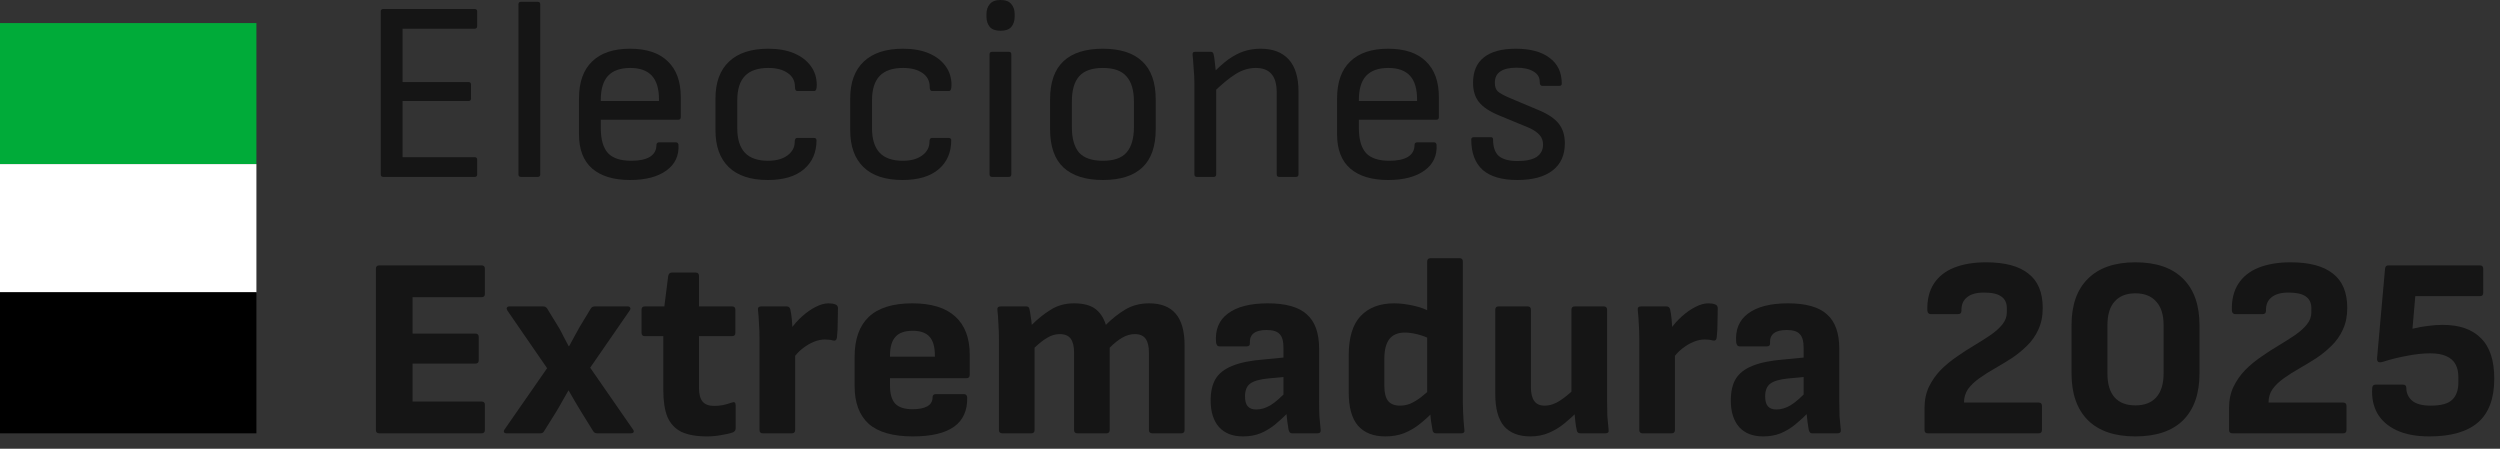
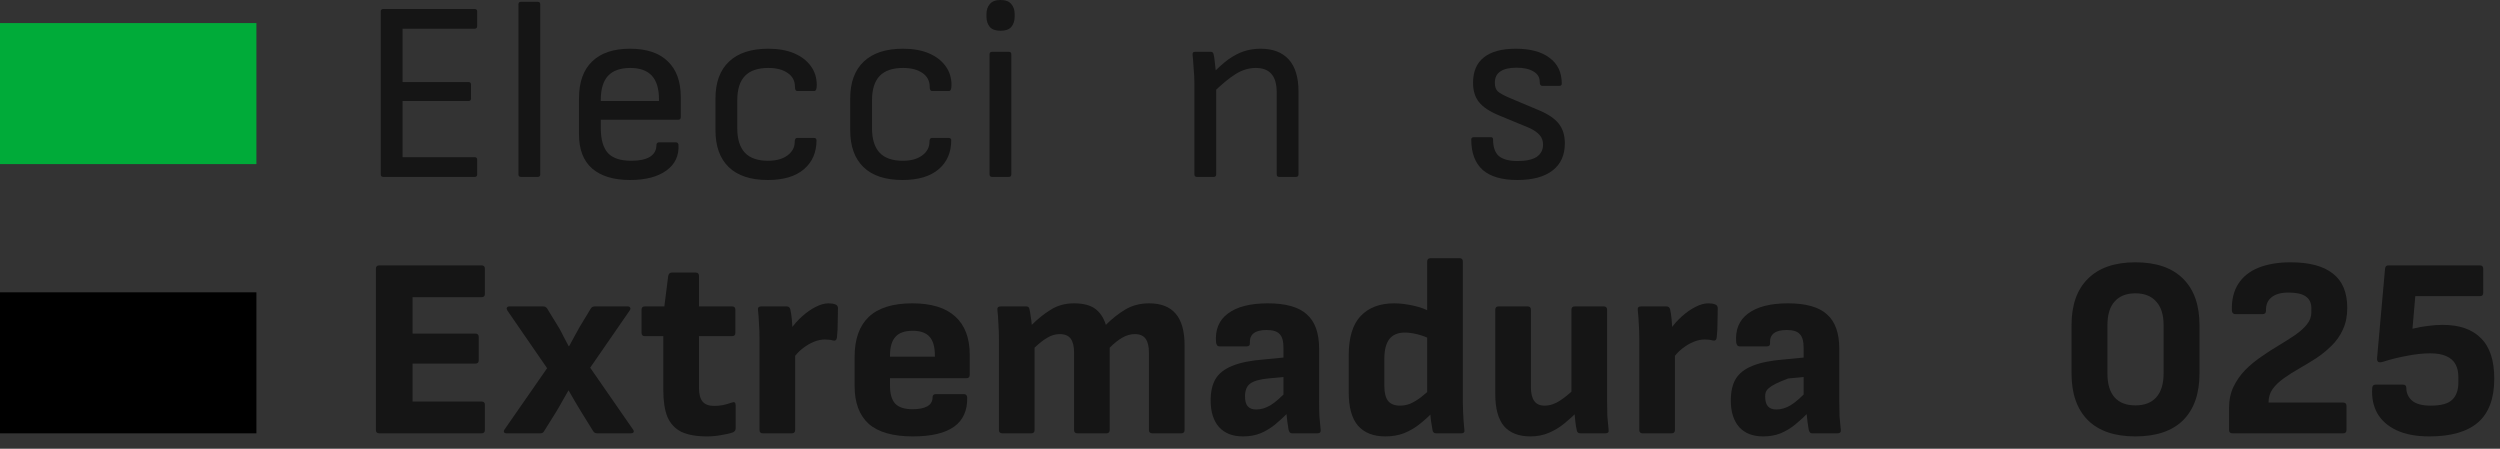
<svg xmlns="http://www.w3.org/2000/svg" width="195" height="35" viewBox="0 0 195 35" fill="none">
  <rect x="0" y="0" width="195" height="35" fill="#333333" stroke="none" />
  <path d="M0 1.8H20V12.8H0V1.8Z" fill="#00AB39" />
-   <path d="M0 12.8H20V22.8H0V12.8Z" fill="white" />
  <path d="M0 22.8H20V33.8H0V22.8Z" fill="black" />
  <path d="M29.9 13.8C29.767 13.8 29.7 13.733 29.7 13.6V0.9C29.7 0.767 29.767 0.7 29.9 0.7H37.02C37.153 0.7 37.22 0.767 37.22 0.9V2.04C37.22 2.173 37.153 2.24 37.02 2.24H31.4V6.4H36.54C36.673 6.4 36.74 6.467 36.74 6.6V7.68C36.74 7.813 36.673 7.88 36.54 7.88H31.4V12.26H37.02C37.153 12.26 37.22 12.327 37.22 12.46V13.6C37.22 13.733 37.153 13.8 37.02 13.8H29.9Z" fill="#151515" />
  <path d="M40.639 13.8C40.506 13.8 40.439 13.733 40.439 13.6V0.34C40.439 0.207 40.506 0.14 40.639 0.14H41.939C42.072 0.14 42.139 0.207 42.139 0.34V13.6C42.139 13.733 42.072 13.8 41.939 13.8H40.639Z" fill="#151515" />
  <path d="M49.141 14.04C47.861 14.04 46.874 13.74 46.181 13.14C45.501 12.54 45.161 11.653 45.161 10.48V7.68C45.161 6.413 45.501 5.453 46.181 4.8C46.861 4.133 47.848 3.8 49.141 3.8C50.434 3.8 51.414 4.127 52.081 4.78C52.761 5.42 53.101 6.353 53.101 7.58V9.14C53.101 9.273 53.034 9.34 52.901 9.34H46.861V9.98C46.861 10.873 47.048 11.527 47.421 11.94C47.794 12.34 48.401 12.54 49.241 12.54C49.868 12.54 50.348 12.44 50.681 12.24C51.028 12.027 51.201 11.72 51.201 11.32C51.201 11.173 51.274 11.1 51.421 11.1H52.721C52.828 11.1 52.894 11.16 52.921 11.28C52.974 12.133 52.661 12.807 51.981 13.3C51.301 13.793 50.354 14.04 49.141 14.04ZM46.861 7.88H51.401V7.76C51.401 6.92 51.214 6.3 50.841 5.9C50.468 5.5 49.908 5.3 49.161 5.3C48.388 5.3 47.808 5.507 47.421 5.92C47.048 6.333 46.861 6.953 46.861 7.78V7.88Z" fill="#151515" />
  <path d="M59.887 14.04C58.554 14.04 57.541 13.707 56.847 13.04C56.154 12.373 55.807 11.413 55.807 10.16V7.68C55.807 6.427 56.16 5.467 56.867 4.8C57.574 4.133 58.594 3.8 59.927 3.8C60.714 3.8 61.387 3.92 61.947 4.16C62.507 4.4 62.941 4.733 63.247 5.16C63.554 5.573 63.707 6.067 63.707 6.64C63.707 6.947 63.641 7.1 63.507 7.1H62.187C62.067 7.1 62.007 6.993 62.007 6.78C62.007 6.313 61.821 5.953 61.447 5.7C61.074 5.433 60.567 5.3 59.927 5.3C59.114 5.3 58.507 5.507 58.107 5.92C57.707 6.333 57.507 6.973 57.507 7.84V10C57.507 10.853 57.707 11.493 58.107 11.92C58.507 12.333 59.107 12.54 59.907 12.54C60.547 12.54 61.054 12.4 61.427 12.12C61.8 11.84 61.987 11.493 61.987 11.08C61.987 10.867 62.047 10.76 62.167 10.76H63.487C63.62 10.76 63.687 10.82 63.687 10.94C63.687 11.887 63.361 12.64 62.707 13.2C62.054 13.76 61.114 14.04 59.887 14.04Z" fill="#151515" />
  <path d="M70.397 14.04C69.063 14.04 68.05 13.707 67.357 13.04C66.663 12.373 66.317 11.413 66.317 10.16V7.68C66.317 6.427 66.67 5.467 67.377 4.8C68.083 4.133 69.103 3.8 70.437 3.8C71.223 3.8 71.897 3.92 72.457 4.16C73.017 4.4 73.45 4.733 73.757 5.16C74.063 5.573 74.217 6.067 74.217 6.64C74.217 6.947 74.15 7.1 74.017 7.1H72.697C72.577 7.1 72.517 6.993 72.517 6.78C72.517 6.313 72.33 5.953 71.957 5.7C71.583 5.433 71.077 5.3 70.437 5.3C69.623 5.3 69.017 5.507 68.617 5.92C68.217 6.333 68.017 6.973 68.017 7.84V10C68.017 10.853 68.217 11.493 68.617 11.92C69.017 12.333 69.617 12.54 70.417 12.54C71.057 12.54 71.563 12.4 71.937 12.12C72.31 11.84 72.497 11.493 72.497 11.08C72.497 10.867 72.557 10.76 72.677 10.76H73.997C74.13 10.76 74.197 10.82 74.197 10.94C74.197 11.887 73.87 12.64 73.217 13.2C72.563 13.76 71.623 14.04 70.397 14.04Z" fill="#151515" />
  <path d="M77.384 13.8C77.25 13.8 77.184 13.733 77.184 13.6V4.24C77.184 4.107 77.25 4.04 77.384 4.04H78.684C78.817 4.04 78.884 4.107 78.884 4.24V13.6C78.884 13.733 78.817 13.8 78.684 13.8H77.384ZM78.044 2.4C77.657 2.4 77.377 2.3 77.204 2.1C77.03 1.887 76.944 1.62 76.944 1.3V1.1C76.944 0.78 77.03 0.52 77.204 0.32C77.377 0.107 77.657 0 78.044 0C78.43 0 78.71 0.107 78.884 0.32C79.057 0.52 79.144 0.78 79.144 1.1V1.3C79.144 1.62 79.057 1.887 78.884 2.1C78.71 2.3 78.43 2.4 78.044 2.4Z" fill="#151515" />
-   <path d="M86.026 14.04C84.679 14.04 83.652 13.713 82.946 13.06C82.252 12.407 81.906 11.413 81.906 10.08V7.76C81.906 6.427 82.252 5.433 82.946 4.78C83.639 4.127 84.666 3.8 86.026 3.8C87.372 3.8 88.392 4.127 89.086 4.78C89.792 5.433 90.146 6.427 90.146 7.76V10.08C90.146 11.413 89.799 12.407 89.106 13.06C88.412 13.713 87.386 14.04 86.026 14.04ZM86.026 12.54C86.879 12.54 87.492 12.327 87.866 11.9C88.252 11.46 88.446 10.8 88.446 9.92V7.92C88.446 7.04 88.252 6.387 87.866 5.96C87.492 5.52 86.879 5.3 86.026 5.3C85.172 5.3 84.552 5.52 84.166 5.96C83.792 6.387 83.606 7.04 83.606 7.92V9.92C83.606 10.8 83.792 11.46 84.166 11.9C84.552 12.327 85.172 12.54 86.026 12.54Z" fill="#151515" />
  <path d="M99.783 13.8C99.65 13.8 99.583 13.733 99.583 13.6V7.22C99.583 6.553 99.443 6.067 99.163 5.76C98.897 5.453 98.49 5.3 97.943 5.3C97.423 5.3 96.91 5.453 96.403 5.76C95.897 6.067 95.263 6.593 94.503 7.34L94.523 5.8C94.977 5.32 95.403 4.933 95.803 4.64C96.217 4.347 96.623 4.133 97.023 4C97.437 3.867 97.87 3.8 98.323 3.8C99.283 3.8 100.017 4.08 100.523 4.64C101.03 5.2 101.283 6.033 101.283 7.14V13.6C101.283 13.733 101.217 13.8 101.083 13.8H99.783ZM93.363 13.8C93.23 13.8 93.163 13.733 93.163 13.6V6.48C93.163 6.133 93.143 5.747 93.103 5.32C93.077 4.88 93.05 4.54 93.023 4.3C92.997 4.127 93.063 4.04 93.223 4.04H94.443C94.563 4.04 94.637 4.107 94.663 4.24C94.69 4.347 94.717 4.513 94.743 4.74C94.77 4.967 94.797 5.207 94.823 5.46C94.85 5.7 94.863 5.907 94.863 6.08V13.6C94.863 13.733 94.797 13.8 94.663 13.8H93.363Z" fill="#151515" />
-   <path d="M108.272 14.04C106.992 14.04 106.005 13.74 105.312 13.14C104.632 12.54 104.292 11.653 104.292 10.48V7.68C104.292 6.413 104.632 5.453 105.312 4.8C105.992 4.133 106.978 3.8 108.272 3.8C109.565 3.8 110.545 4.127 111.212 4.78C111.892 5.42 112.232 6.353 112.232 7.58V9.14C112.232 9.273 112.165 9.34 112.032 9.34H105.992V9.98C105.992 10.873 106.178 11.527 106.552 11.94C106.925 12.34 107.532 12.54 108.372 12.54C108.998 12.54 109.478 12.44 109.812 12.24C110.158 12.027 110.332 11.72 110.332 11.32C110.332 11.173 110.405 11.1 110.552 11.1H111.852C111.958 11.1 112.025 11.16 112.052 11.28C112.105 12.133 111.792 12.807 111.112 13.3C110.432 13.793 109.485 14.04 108.272 14.04ZM105.992 7.88H110.532V7.76C110.532 6.92 110.345 6.3 109.972 5.9C109.598 5.5 109.038 5.3 108.292 5.3C107.518 5.3 106.938 5.507 106.552 5.92C106.178 6.333 105.992 6.953 105.992 7.78V7.88Z" fill="#151515" />
  <path d="M118.358 14.04C117.158 14.04 116.258 13.78 115.658 13.26C115.058 12.727 114.758 11.933 114.758 10.88C114.758 10.76 114.824 10.7 114.958 10.7H116.278C116.398 10.7 116.458 10.753 116.458 10.86C116.458 11.46 116.604 11.893 116.898 12.16C117.204 12.427 117.698 12.56 118.378 12.56C119.031 12.56 119.524 12.453 119.858 12.24C120.191 12.013 120.358 11.693 120.358 11.28C120.358 10.973 120.264 10.72 120.078 10.52C119.891 10.307 119.598 10.113 119.198 9.94L116.918 9C116.184 8.693 115.664 8.347 115.358 7.96C115.051 7.573 114.898 7.073 114.898 6.46C114.898 5.58 115.178 4.92 115.738 4.48C116.298 4.027 117.131 3.8 118.238 3.8C119.371 3.8 120.251 4.04 120.878 4.52C121.504 4.987 121.818 5.653 121.818 6.52C121.818 6.64 121.751 6.7 121.618 6.7H120.298C120.164 6.7 120.098 6.593 120.098 6.38C120.098 6.033 119.938 5.767 119.618 5.58C119.298 5.38 118.858 5.28 118.298 5.28C117.724 5.28 117.298 5.38 117.018 5.58C116.738 5.767 116.598 6.06 116.598 6.46C116.598 6.753 116.671 6.973 116.818 7.12C116.978 7.267 117.291 7.44 117.758 7.64L120.038 8.6C120.744 8.893 121.258 9.24 121.578 9.64C121.898 10.04 122.058 10.553 122.058 11.18C122.058 12.1 121.738 12.807 121.098 13.3C120.458 13.793 119.544 14.04 118.358 14.04Z" fill="#151515" />
  <path d="M29.58 33.8C29.407 33.8 29.32 33.713 29.32 33.54V20.96C29.32 20.787 29.407 20.7 29.58 20.7H37.56C37.733 20.7 37.82 20.787 37.82 20.96V22.94C37.82 23.1 37.733 23.18 37.56 23.18H32.18V26.02H37.08C37.253 26.02 37.34 26.107 37.34 26.28V28.12C37.34 28.28 37.253 28.36 37.08 28.36H32.18V31.32H37.56C37.733 31.32 37.82 31.4 37.82 31.56V33.54C37.82 33.713 37.733 33.8 37.56 33.8H29.58Z" fill="#151515" />
  <path d="M39.534 33.8C39.427 33.8 39.354 33.773 39.314 33.72C39.287 33.653 39.301 33.58 39.354 33.5L42.674 28.72L39.574 24.22C39.521 24.127 39.507 24.053 39.534 24C39.574 23.933 39.641 23.9 39.734 23.9H42.354C42.501 23.9 42.607 23.953 42.674 24.06L43.594 25.56C43.727 25.787 43.854 26.027 43.974 26.28C44.107 26.533 44.234 26.773 44.354 27H44.394C44.527 26.747 44.661 26.5 44.794 26.26C44.941 26.007 45.081 25.753 45.214 25.5L46.074 24.08C46.141 23.96 46.247 23.9 46.394 23.9H48.954C49.061 23.9 49.127 23.933 49.154 24C49.194 24.053 49.181 24.127 49.114 24.22L46.034 28.68L49.374 33.5C49.441 33.58 49.454 33.653 49.414 33.72C49.374 33.773 49.307 33.8 49.214 33.8H46.594C46.447 33.8 46.341 33.747 46.274 33.64L45.394 32.22C45.221 31.94 45.047 31.653 44.874 31.36C44.701 31.053 44.527 30.753 44.354 30.46H44.334C44.174 30.74 44.007 31.033 43.834 31.34C43.674 31.633 43.507 31.92 43.334 32.2L42.434 33.64C42.381 33.747 42.281 33.8 42.134 33.8H39.534Z" fill="#151515" />
  <path d="M55.139 34.04C54.313 34.04 53.646 33.92 53.139 33.68C52.646 33.427 52.286 33.04 52.059 32.52C51.846 31.987 51.739 31.293 51.739 30.44V26.22H50.3C50.126 26.22 50.039 26.133 50.039 25.96V24.16C50.039 23.987 50.126 23.9 50.3 23.9H51.819L52.12 21.52C52.16 21.347 52.253 21.26 52.4 21.26H54.26C54.433 21.26 54.52 21.347 54.52 21.52V23.9H57.099C57.273 23.9 57.359 23.987 57.359 24.16V25.96C57.359 26.133 57.273 26.22 57.099 26.22H54.52V30.26C54.52 30.74 54.613 31.093 54.8 31.32C54.986 31.547 55.286 31.66 55.7 31.66C55.926 31.66 56.153 31.64 56.38 31.6C56.62 31.547 56.853 31.48 57.08 31.4C57.279 31.32 57.38 31.387 57.38 31.6V33.42C57.38 33.553 57.313 33.653 57.179 33.72C56.913 33.813 56.599 33.887 56.239 33.94C55.88 34.007 55.513 34.04 55.139 34.04Z" fill="#151515" />
  <path d="M59.502 33.8C59.328 33.8 59.242 33.713 59.242 33.54V26.42C59.242 26.007 59.228 25.62 59.202 25.26C59.188 24.887 59.162 24.527 59.122 24.18C59.095 23.993 59.182 23.9 59.382 23.9H61.362C61.508 23.9 61.602 23.973 61.642 24.12C61.695 24.347 61.735 24.607 61.762 24.9C61.788 25.193 61.809 25.467 61.822 25.72L62.022 26.94V33.54C62.022 33.713 61.935 33.8 61.762 33.8H59.502ZM61.822 28.02L61.662 25.7C61.928 25.313 62.235 24.967 62.582 24.66C62.928 24.353 63.275 24.113 63.622 23.94C63.982 23.753 64.315 23.66 64.622 23.66C64.835 23.66 65.008 23.687 65.142 23.74C65.275 23.78 65.349 23.873 65.362 24.02C65.362 24.367 65.355 24.747 65.342 25.16C65.342 25.573 65.322 25.96 65.282 26.32C65.255 26.52 65.155 26.6 64.982 26.56C64.902 26.533 64.802 26.513 64.682 26.5C64.562 26.487 64.448 26.48 64.342 26.48C64.062 26.48 63.775 26.54 63.482 26.66C63.188 26.78 62.895 26.953 62.602 27.18C62.322 27.393 62.062 27.673 61.822 28.02Z" fill="#151515" />
  <path d="M71.2 34.04C69.653 34.04 68.506 33.713 67.76 33.06C67.026 32.393 66.66 31.413 66.66 30.12V27.82C66.66 26.46 67.026 25.427 67.76 24.72C68.506 24.013 69.64 23.66 71.16 23.66C72.64 23.66 73.753 24 74.5 24.68C75.26 25.36 75.64 26.36 75.64 27.68V29.24C75.64 29.413 75.553 29.5 75.38 29.5H69.42V30.1C69.42 30.713 69.553 31.173 69.82 31.48C70.1 31.773 70.553 31.92 71.18 31.92C71.66 31.92 72.04 31.847 72.32 31.7C72.6 31.54 72.74 31.307 72.74 31C72.74 30.827 72.826 30.74 73 30.74H75.18C75.34 30.74 75.426 30.827 75.44 31C75.466 32.013 75.126 32.773 74.42 33.28C73.713 33.787 72.64 34.04 71.2 34.04ZM69.42 27.82H72.92V27.72C72.92 27.053 72.78 26.567 72.5 26.26C72.22 25.953 71.786 25.8 71.2 25.8C70.573 25.8 70.12 25.96 69.84 26.28C69.56 26.587 69.42 27.073 69.42 27.74V27.82Z" fill="#151515" />
  <path d="M78.177 33.8C78.004 33.8 77.917 33.713 77.917 33.54V26.44C77.917 26.04 77.903 25.653 77.877 25.28C77.864 24.893 77.837 24.527 77.797 24.18C77.77 23.993 77.857 23.9 78.057 23.9H80.037C80.183 23.9 80.27 23.967 80.297 24.1C80.337 24.273 80.37 24.473 80.397 24.7C80.437 24.913 80.463 25.127 80.477 25.34C80.944 24.873 81.437 24.48 81.957 24.16C82.477 23.827 83.084 23.66 83.777 23.66C84.484 23.66 85.03 23.8 85.417 24.08C85.803 24.36 86.084 24.78 86.257 25.34C86.737 24.86 87.243 24.46 87.777 24.14C88.323 23.82 88.937 23.66 89.617 23.66C90.55 23.66 91.243 23.927 91.697 24.46C92.163 24.993 92.397 25.82 92.397 26.94V33.54C92.397 33.713 92.31 33.8 92.137 33.8H89.877C89.704 33.8 89.617 33.713 89.617 33.54V27.5C89.617 27.02 89.53 26.66 89.357 26.42C89.183 26.18 88.903 26.06 88.517 26.06C88.183 26.06 87.857 26.153 87.537 26.34C87.23 26.513 86.903 26.773 86.557 27.12V33.54C86.557 33.713 86.47 33.8 86.297 33.8H84.037C83.864 33.8 83.777 33.713 83.777 33.54V27.5C83.777 27.02 83.69 26.66 83.517 26.42C83.344 26.18 83.057 26.06 82.657 26.06C82.323 26.06 82.004 26.153 81.697 26.34C81.39 26.513 81.057 26.773 80.697 27.12V33.54C80.697 33.713 80.61 33.8 80.437 33.8H78.177Z" fill="#151515" />
  <path d="M100.791 33.8C100.711 33.8 100.651 33.78 100.611 33.74C100.571 33.687 100.537 33.62 100.511 33.54C100.484 33.393 100.451 33.173 100.411 32.88C100.371 32.573 100.337 32.273 100.311 31.98L100.111 31.14V27.12C100.111 26.613 100.011 26.26 99.811 26.06C99.624 25.847 99.284 25.74 98.791 25.74C97.884 25.74 97.451 26.08 97.491 26.76C97.504 26.933 97.417 27.02 97.231 27.02H95.131C94.971 27.02 94.877 26.913 94.851 26.7C94.771 25.727 95.077 24.98 95.771 24.46C96.477 23.927 97.517 23.66 98.891 23.66C100.291 23.66 101.304 23.947 101.931 24.52C102.571 25.08 102.891 25.973 102.891 27.2V31.26C102.891 31.687 102.897 32.087 102.911 32.46C102.937 32.82 102.971 33.173 103.011 33.52C103.037 33.707 102.951 33.8 102.751 33.8H100.791ZM96.951 34.04C96.151 34.04 95.531 33.8 95.091 33.32C94.651 32.827 94.431 32.133 94.431 31.24C94.431 30.547 94.557 29.987 94.811 29.56C95.077 29.12 95.511 28.78 96.111 28.54C96.724 28.287 97.537 28.12 98.551 28.04L100.411 27.86L100.391 29.38L98.911 29.52C98.231 29.587 97.757 29.727 97.491 29.94C97.237 30.14 97.111 30.467 97.111 30.92C97.111 31.28 97.184 31.54 97.331 31.7C97.477 31.86 97.697 31.94 97.991 31.94C98.364 31.94 98.737 31.827 99.111 31.6C99.484 31.373 99.937 30.973 100.471 30.4L100.591 32.06C100.217 32.447 99.844 32.793 99.471 33.1C99.111 33.393 98.724 33.627 98.311 33.8C97.911 33.96 97.457 34.04 96.951 34.04Z" fill="#151515" />
  <path d="M108.06 34.04C107.127 34.04 106.414 33.76 105.92 33.2C105.44 32.64 105.2 31.773 105.2 30.6V27.72C105.2 26.32 105.514 25.293 106.14 24.64C106.767 23.987 107.634 23.66 108.74 23.66C109.194 23.66 109.694 23.72 110.24 23.84C110.787 23.96 111.234 24.127 111.58 24.34L111.66 26.5C111.314 26.313 110.954 26.173 110.58 26.08C110.207 25.987 109.874 25.94 109.58 25.94C109.034 25.94 108.627 26.113 108.36 26.46C108.107 26.807 107.98 27.307 107.98 27.96V30.12C107.98 30.627 108.074 31.007 108.26 31.26C108.46 31.513 108.774 31.64 109.2 31.64C109.48 31.64 109.754 31.587 110.02 31.48C110.287 31.36 110.56 31.193 110.84 30.98C111.12 30.767 111.42 30.5 111.74 30.18L111.88 32.02C111.534 32.393 111.167 32.733 110.78 33.04C110.407 33.347 109.994 33.593 109.54 33.78C109.1 33.953 108.607 34.04 108.06 34.04ZM112.02 33.8C111.86 33.8 111.767 33.72 111.74 33.56C111.7 33.36 111.66 33.12 111.62 32.84C111.58 32.547 111.56 32.28 111.56 32.04L111.32 30.9V20.4C111.32 20.227 111.407 20.14 111.58 20.14H113.86C114.02 20.14 114.1 20.227 114.1 20.4V31.34C114.1 31.58 114.107 31.833 114.12 32.1C114.134 32.353 114.147 32.6 114.16 32.84C114.187 33.08 114.207 33.3 114.22 33.5C114.26 33.7 114.18 33.8 113.98 33.8H112.02Z" fill="#151515" />
  <path d="M119.372 34.04C118.466 34.04 117.779 33.773 117.312 33.24C116.859 32.693 116.632 31.867 116.632 30.76V24.16C116.632 23.987 116.719 23.9 116.892 23.9H119.152C119.326 23.9 119.412 23.987 119.412 24.16V30.2C119.412 30.68 119.499 31.04 119.673 31.28C119.846 31.52 120.112 31.64 120.472 31.64C120.886 31.64 121.292 31.507 121.692 31.24C122.106 30.973 122.532 30.613 122.972 30.16L123.132 32.02C122.786 32.367 122.419 32.7 122.032 33.02C121.659 33.327 121.253 33.573 120.812 33.76C120.372 33.947 119.892 34.04 119.372 34.04ZM123.272 33.8C123.112 33.8 123.019 33.727 122.993 33.58C122.939 33.353 122.899 33.107 122.872 32.84C122.846 32.573 122.819 32.3 122.792 32.02L122.572 30.9V24.16C122.572 23.987 122.659 23.9 122.832 23.9H125.092C125.266 23.9 125.353 23.987 125.353 24.16V31.26C125.353 31.66 125.359 32.053 125.372 32.44C125.399 32.813 125.432 33.18 125.472 33.54C125.499 33.713 125.412 33.8 125.212 33.8H123.272Z" fill="#151515" />
  <path d="M128.125 33.8C127.951 33.8 127.865 33.713 127.865 33.54V26.42C127.865 26.007 127.851 25.62 127.825 25.26C127.811 24.887 127.785 24.527 127.745 24.18C127.718 23.993 127.805 23.9 128.005 23.9H129.985C130.131 23.9 130.225 23.973 130.265 24.12C130.318 24.347 130.358 24.607 130.385 24.9C130.411 25.193 130.431 25.467 130.445 25.72L130.645 26.94V33.54C130.645 33.713 130.558 33.8 130.385 33.8H128.125ZM130.445 28.02L130.285 25.7C130.551 25.313 130.858 24.967 131.205 24.66C131.551 24.353 131.898 24.113 132.245 23.94C132.605 23.753 132.938 23.66 133.245 23.66C133.458 23.66 133.631 23.687 133.765 23.74C133.898 23.78 133.971 23.873 133.985 24.02C133.985 24.367 133.978 24.747 133.965 25.16C133.965 25.573 133.945 25.96 133.905 26.32C133.878 26.52 133.778 26.6 133.605 26.56C133.525 26.533 133.425 26.513 133.305 26.5C133.185 26.487 133.071 26.48 132.965 26.48C132.685 26.48 132.398 26.54 132.105 26.66C131.811 26.78 131.518 26.953 131.225 27.18C130.945 27.393 130.685 27.673 130.445 28.02Z" fill="#151515" />
-   <path d="M141.363 33.8C141.283 33.8 141.223 33.78 141.183 33.74C141.143 33.687 141.11 33.62 141.083 33.54C141.057 33.393 141.023 33.173 140.983 32.88C140.943 32.573 140.91 32.273 140.883 31.98L140.683 31.14V27.12C140.683 26.613 140.583 26.26 140.383 26.06C140.197 25.847 139.857 25.74 139.363 25.74C138.457 25.74 138.023 26.08 138.063 26.76C138.077 26.933 137.99 27.02 137.803 27.02H135.703C135.543 27.02 135.45 26.913 135.423 26.7C135.343 25.727 135.65 24.98 136.343 24.46C137.05 23.927 138.09 23.66 139.463 23.66C140.863 23.66 141.877 23.947 142.503 24.52C143.143 25.08 143.463 25.973 143.463 27.2V31.26C143.463 31.687 143.47 32.087 143.483 32.46C143.51 32.82 143.543 33.173 143.583 33.52C143.61 33.707 143.523 33.8 143.323 33.8H141.363ZM137.523 34.04C136.723 34.04 136.103 33.8 135.663 33.32C135.223 32.827 135.003 32.133 135.003 31.24C135.003 30.547 135.13 29.987 135.383 29.56C135.65 29.12 136.083 28.78 136.683 28.54C137.297 28.287 138.11 28.12 139.123 28.04L140.983 27.86L140.963 29.38L139.483 29.52C138.803 29.587 138.33 29.727 138.063 29.94C137.81 30.14 137.683 30.467 137.683 30.92C137.683 31.28 137.757 31.54 137.903 31.7C138.05 31.86 138.27 31.94 138.563 31.94C138.937 31.94 139.31 31.827 139.683 31.6C140.057 31.373 140.51 30.973 141.043 30.4L141.163 32.06C140.79 32.447 140.417 32.793 140.043 33.1C139.683 33.393 139.297 33.627 138.883 33.8C138.483 33.96 138.03 34.04 137.523 34.04Z" fill="#151515" />
-   <path d="M150.372 33.8C150.199 33.8 150.113 33.713 150.113 33.54V31.84C150.113 31.213 150.226 30.66 150.452 30.18C150.693 29.687 150.999 29.247 151.372 28.86C151.759 28.473 152.179 28.127 152.633 27.82C153.086 27.5 153.539 27.207 153.993 26.94C154.459 26.66 154.879 26.393 155.253 26.14C155.639 25.873 155.946 25.6 156.173 25.32C156.413 25.027 156.533 24.707 156.533 24.36V24.04C156.533 23.627 156.386 23.32 156.092 23.12C155.812 22.92 155.366 22.82 154.753 22.82C154.152 22.82 153.706 22.947 153.413 23.2C153.119 23.44 152.979 23.787 152.993 24.24C152.993 24.413 152.906 24.5 152.732 24.5H150.592C150.446 24.5 150.359 24.413 150.333 24.24C150.306 23.4 150.473 22.7 150.833 22.14C151.193 21.58 151.719 21.16 152.413 20.88C153.119 20.6 153.952 20.46 154.913 20.46C156.379 20.46 157.479 20.753 158.213 21.34C158.959 21.913 159.333 22.807 159.333 24.02C159.333 24.66 159.219 25.22 158.993 25.7C158.779 26.18 158.486 26.6 158.113 26.96C157.753 27.32 157.353 27.647 156.913 27.94C156.473 28.22 156.033 28.487 155.592 28.74C155.166 28.98 154.766 29.233 154.393 29.5C154.033 29.753 153.739 30.033 153.512 30.34C153.299 30.647 153.193 31 153.193 31.4H159.012C159.186 31.4 159.273 31.487 159.273 31.66V33.54C159.273 33.713 159.186 33.8 159.012 33.8H150.372Z" fill="#151515" />
+   <path d="M141.363 33.8C141.283 33.8 141.223 33.78 141.183 33.74C141.143 33.687 141.11 33.62 141.083 33.54C141.057 33.393 141.023 33.173 140.983 32.88C140.943 32.573 140.91 32.273 140.883 31.98L140.683 31.14V27.12C140.683 26.613 140.583 26.26 140.383 26.06C140.197 25.847 139.857 25.74 139.363 25.74C138.457 25.74 138.023 26.08 138.063 26.76C138.077 26.933 137.99 27.02 137.803 27.02H135.703C135.543 27.02 135.45 26.913 135.423 26.7C135.343 25.727 135.65 24.98 136.343 24.46C137.05 23.927 138.09 23.66 139.463 23.66C140.863 23.66 141.877 23.947 142.503 24.52C143.143 25.08 143.463 25.973 143.463 27.2V31.26C143.463 31.687 143.47 32.087 143.483 32.46C143.51 32.82 143.543 33.173 143.583 33.52C143.61 33.707 143.523 33.8 143.323 33.8H141.363ZM137.523 34.04C136.723 34.04 136.103 33.8 135.663 33.32C135.223 32.827 135.003 32.133 135.003 31.24C135.003 30.547 135.13 29.987 135.383 29.56C135.65 29.12 136.083 28.78 136.683 28.54C137.297 28.287 138.11 28.12 139.123 28.04L140.983 27.86L140.963 29.38L139.483 29.52C137.81 30.14 137.683 30.467 137.683 30.92C137.683 31.28 137.757 31.54 137.903 31.7C138.05 31.86 138.27 31.94 138.563 31.94C138.937 31.94 139.31 31.827 139.683 31.6C140.057 31.373 140.51 30.973 141.043 30.4L141.163 32.06C140.79 32.447 140.417 32.793 140.043 33.1C139.683 33.393 139.297 33.627 138.883 33.8C138.483 33.96 138.03 34.04 137.523 34.04Z" fill="#151515" />
  <path d="M166.56 34.04C164.947 34.04 163.713 33.62 162.86 32.78C162.007 31.927 161.58 30.713 161.58 29.14V25.36C161.58 23.787 162.007 22.58 162.86 21.74C163.713 20.887 164.947 20.46 166.56 20.46C168.187 20.46 169.427 20.887 170.28 21.74C171.133 22.58 171.56 23.787 171.56 25.36V29.14C171.56 30.713 171.133 31.927 170.28 32.78C169.427 33.62 168.187 34.04 166.56 34.04ZM166.56 31.62C167.267 31.62 167.807 31.413 168.18 31C168.567 30.573 168.76 29.953 168.76 29.14V25.36C168.76 24.547 168.567 23.933 168.18 23.52C167.807 23.093 167.267 22.88 166.56 22.88C165.853 22.88 165.313 23.093 164.94 23.52C164.566 23.933 164.38 24.547 164.38 25.36V29.14C164.38 29.953 164.566 30.573 164.94 31C165.313 31.413 165.853 31.62 166.56 31.62Z" fill="#151515" />
  <path d="M174.126 33.8C173.952 33.8 173.866 33.713 173.866 33.54V31.84C173.866 31.213 173.979 30.66 174.206 30.18C174.446 29.687 174.752 29.247 175.126 28.86C175.512 28.473 175.932 28.127 176.386 27.82C176.839 27.5 177.292 27.207 177.746 26.94C178.212 26.66 178.632 26.393 179.006 26.14C179.392 25.873 179.699 25.6 179.926 25.32C180.166 25.027 180.286 24.707 180.286 24.36V24.04C180.286 23.627 180.139 23.32 179.846 23.12C179.566 22.92 179.119 22.82 178.506 22.82C177.906 22.82 177.459 22.947 177.166 23.2C176.872 23.44 176.732 23.787 176.746 24.24C176.746 24.413 176.659 24.5 176.486 24.5H174.346C174.199 24.5 174.112 24.413 174.086 24.24C174.059 23.4 174.226 22.7 174.586 22.14C174.946 21.58 175.472 21.16 176.166 20.88C176.872 20.6 177.706 20.46 178.666 20.46C180.132 20.46 181.232 20.753 181.966 21.34C182.712 21.913 183.086 22.807 183.086 24.02C183.086 24.66 182.972 25.22 182.746 25.7C182.532 26.18 182.239 26.6 181.866 26.96C181.506 27.32 181.106 27.647 180.666 27.94C180.226 28.22 179.786 28.487 179.346 28.74C178.919 28.98 178.519 29.233 178.146 29.5C177.786 29.753 177.492 30.033 177.266 30.34C177.052 30.647 176.946 31 176.946 31.4H182.766C182.939 31.4 183.026 31.487 183.026 31.66V33.54C183.026 33.713 182.939 33.8 182.766 33.8H174.126Z" fill="#151515" />
  <path d="M189.493 34.04C188.466 34.04 187.613 33.88 186.933 33.56C186.253 33.24 185.753 32.8 185.433 32.24C185.113 31.667 184.98 31.007 185.033 30.26C185.046 30.087 185.133 30 185.293 30H187.433C187.606 30 187.693 30.087 187.693 30.26C187.693 30.66 187.846 30.993 188.153 31.26C188.46 31.513 188.94 31.64 189.593 31.64C190.38 31.64 190.933 31.493 191.253 31.2C191.586 30.893 191.753 30.433 191.753 29.82V29.42C191.753 29.02 191.68 28.687 191.533 28.42C191.386 28.14 191.146 27.927 190.813 27.78C190.493 27.633 190.073 27.56 189.553 27.56C188.993 27.56 188.38 27.627 187.713 27.76C187.06 27.88 186.446 28.033 185.873 28.22C185.7 28.273 185.573 28.273 185.493 28.22C185.426 28.167 185.4 28.067 185.413 27.92L186.033 20.96C186.046 20.787 186.133 20.7 186.293 20.7H193.433C193.606 20.7 193.693 20.787 193.693 20.96V22.84C193.693 23.013 193.606 23.1 193.433 23.1H188.393L188.173 25.64C188.613 25.533 189.02 25.46 189.393 25.42C189.78 25.367 190.16 25.34 190.533 25.34C191.84 25.34 192.833 25.687 193.513 26.38C194.206 27.06 194.553 28.113 194.553 29.54C194.553 31.087 194.126 32.227 193.273 32.96C192.433 33.68 191.173 34.04 189.493 34.04Z" fill="#151515" />
</svg>